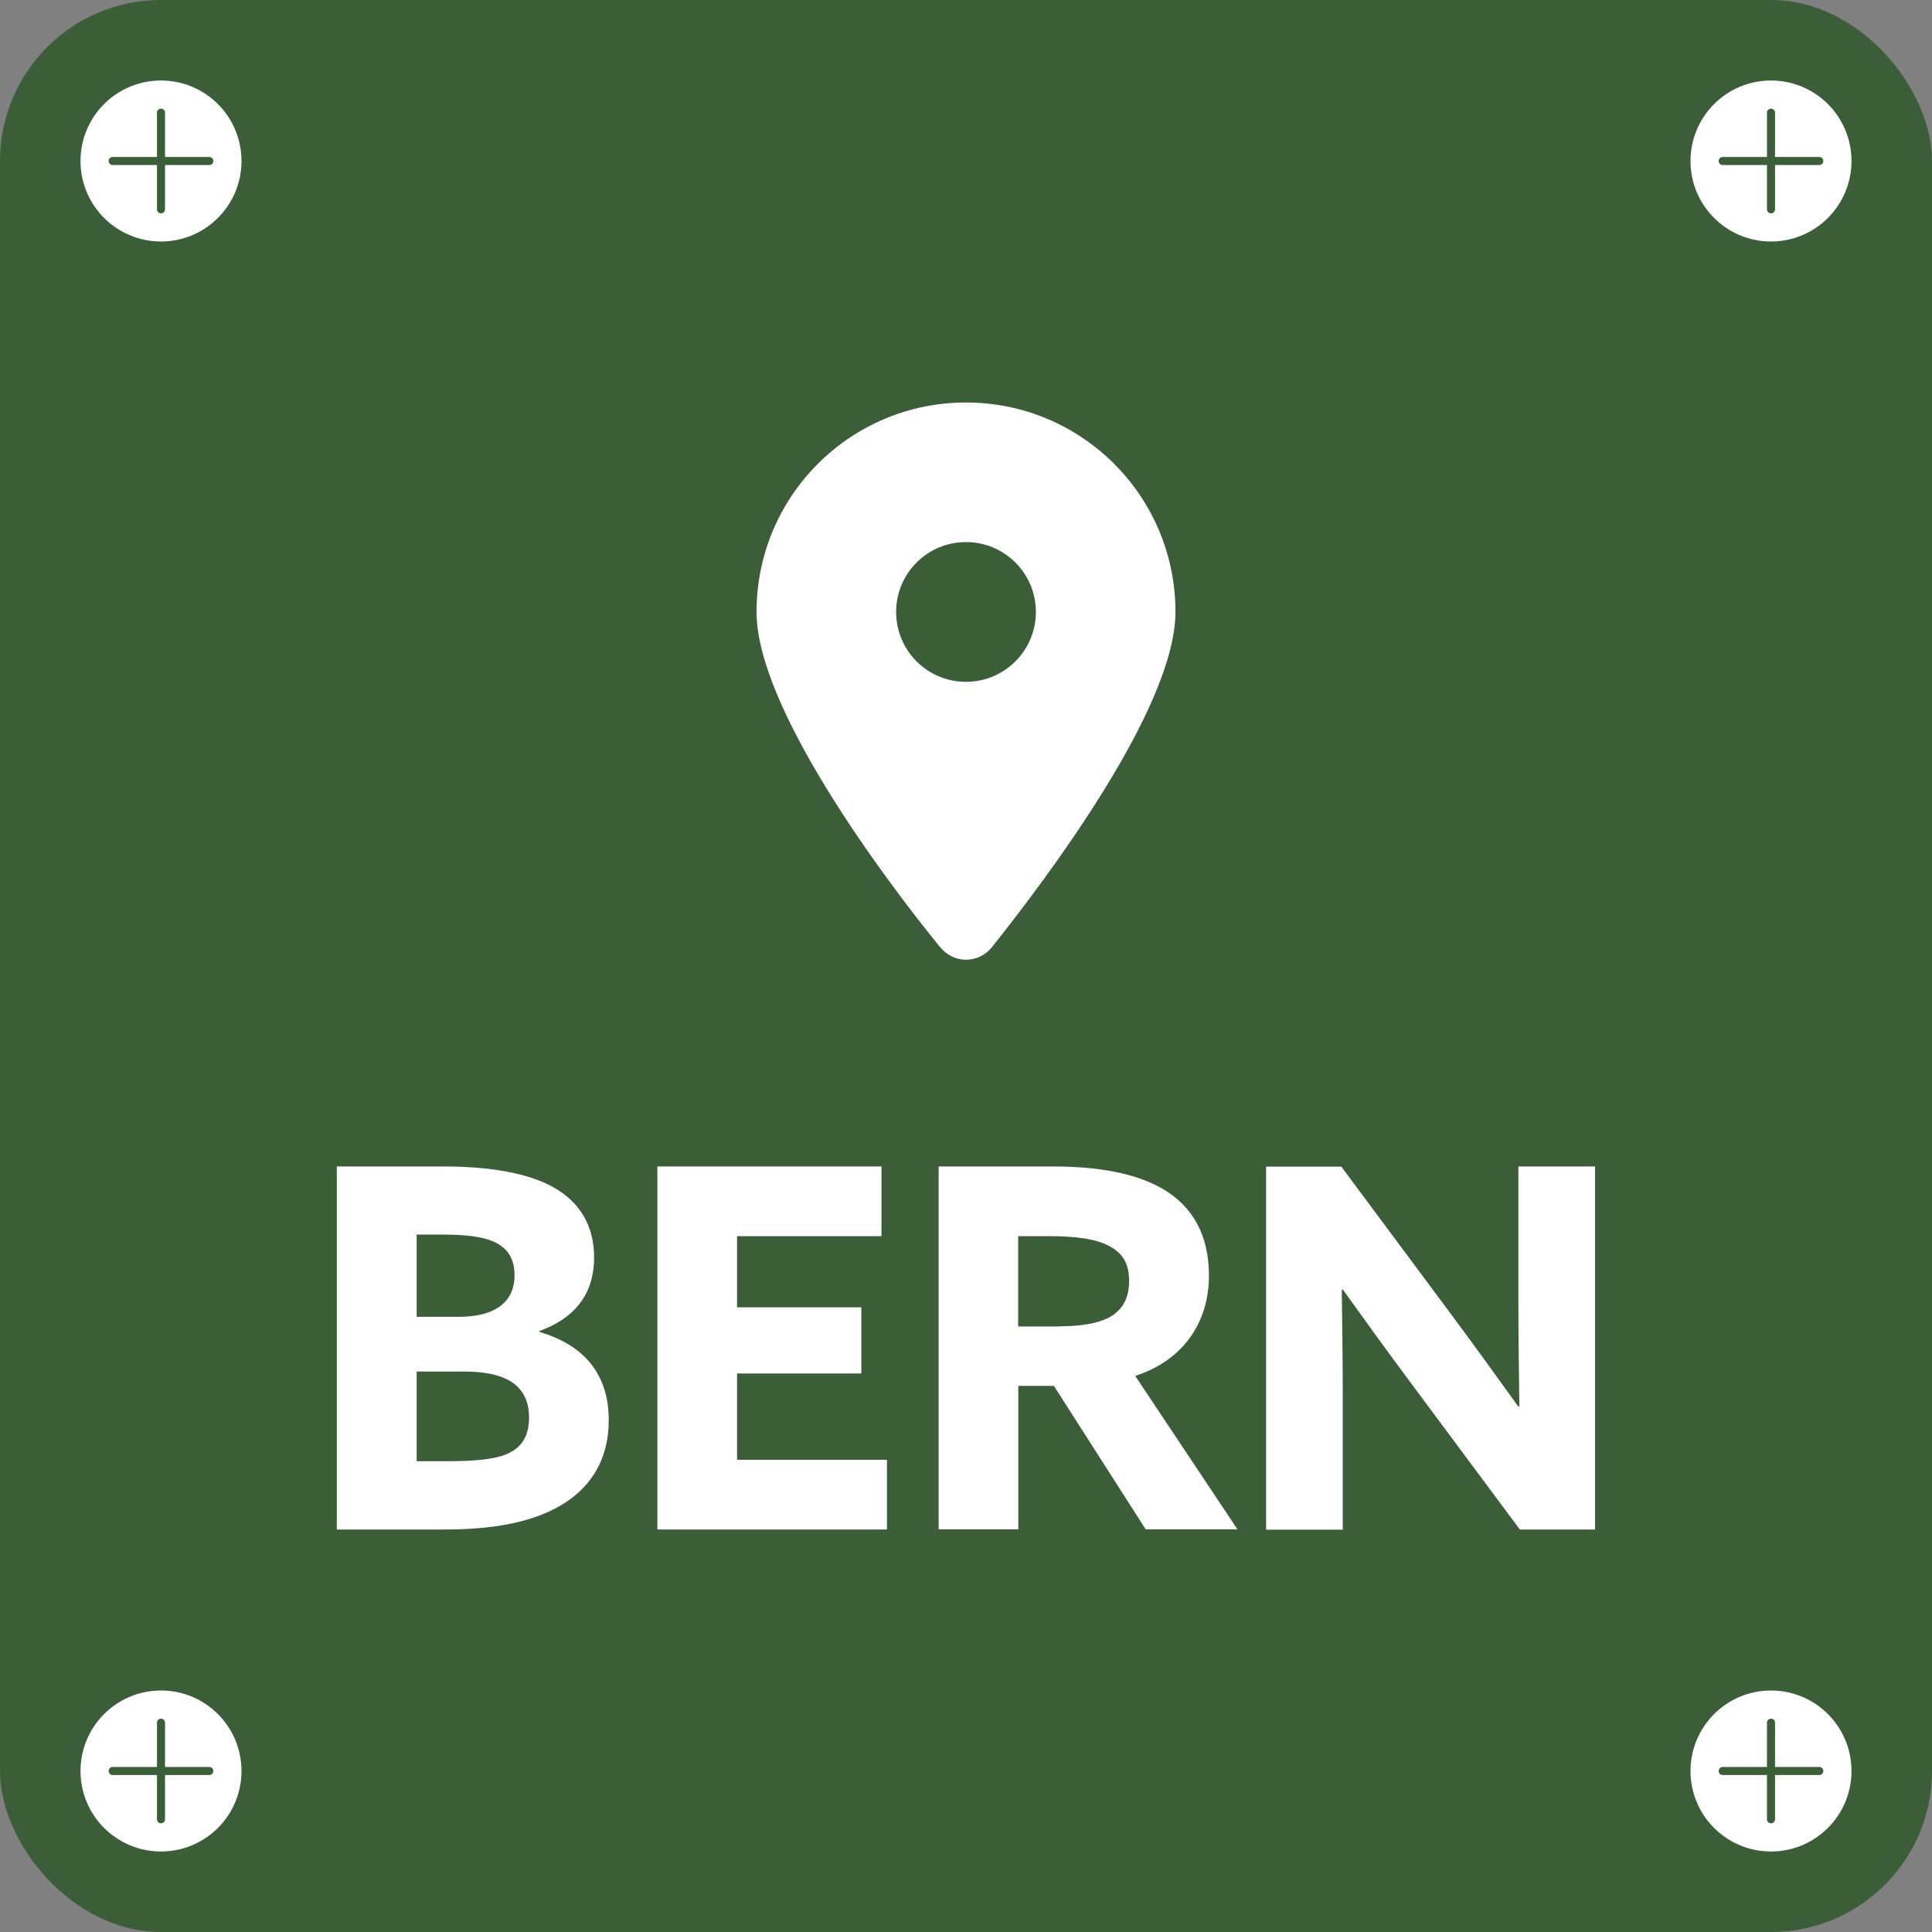
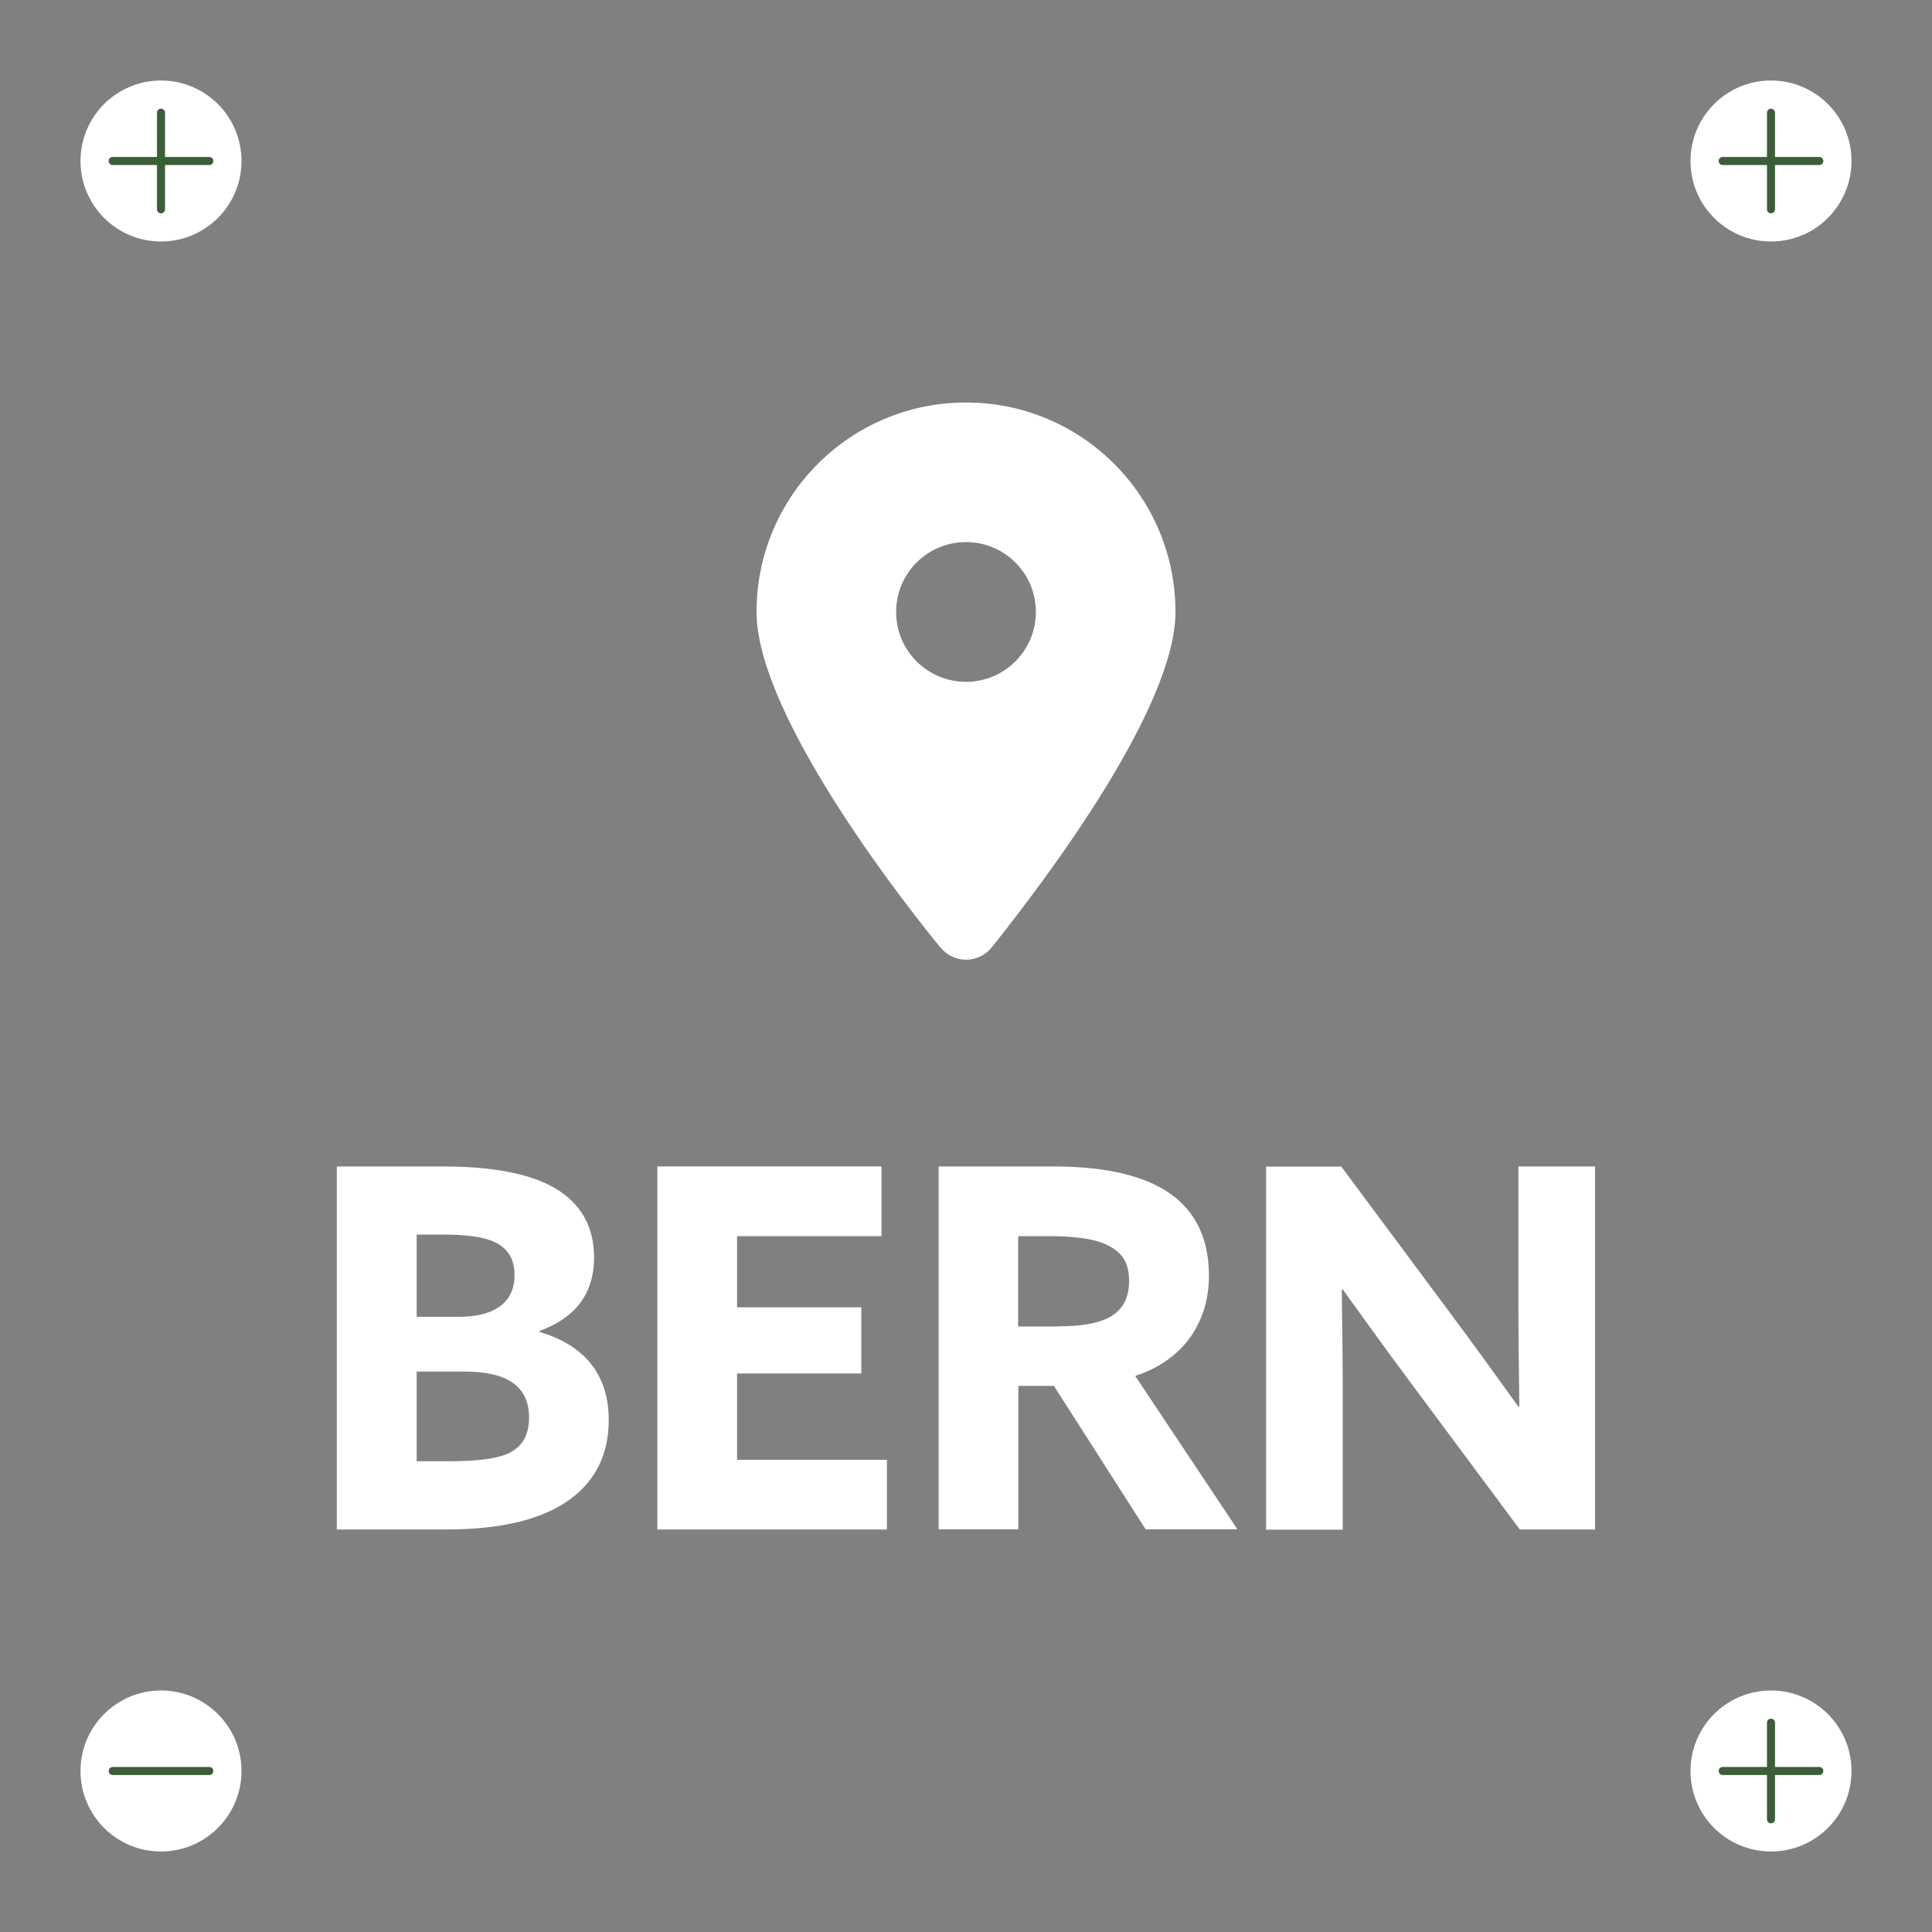
<svg xmlns="http://www.w3.org/2000/svg" id="a" viewBox="0 0 120 120">
  <rect x="0" y="0" width="120" height="120" fill="#808080" stroke="none" />
  <defs>
    <style>.b{fill:#fff;}.c{fill:#3b5d38;}</style>
  </defs>
-   <rect class="c" width="120" height="120" rx="10" ry="10" />
  <circle class="b" cx="110" cy="10" r="5" />
  <path class="c" d="M113,10.25h-6c-.14,0-.25-.11-.25-.25s.11-.25,.25-.25h6c.14,0,.25,.11,.25,.25s-.11,.25-.25,.25Z" />
  <path class="c" d="M110,13.25c-.14,0-.25-.11-.25-.25V7c0-.14,.11-.25,.25-.25s.25,.11,.25,.25v6c0,.14-.11,.25-.25,.25Z" />
  <circle class="b" cx="110" cy="110" r="5" />
  <path class="c" d="M113,110.25h-6c-.14,0-.25-.11-.25-.25s.11-.25,.25-.25h6c.14,0,.25,.11,.25,.25s-.11,.25-.25,.25Z" />
  <path class="c" d="M110,113.25c-.14,0-.25-.11-.25-.25v-6c0-.14,.11-.25,.25-.25s.25,.11,.25,.25v6c0,.14-.11,.25-.25,.25Z" />
  <circle class="b" cx="10" cy="10" r="5" />
  <path class="c" d="M13,10.25H7c-.14,0-.25-.11-.25-.25s.11-.25,.25-.25h6c.14,0,.25,.11,.25,.25s-.11,.25-.25,.25Z" />
  <path class="c" d="M10,13.25c-.14,0-.25-.11-.25-.25V7c0-.14,.11-.25,.25-.25s.25,.11,.25,.25v6c0,.14-.11,.25-.25,.25Z" />
  <circle class="b" cx="10" cy="110" r="5" />
  <path class="c" d="M13,110.25H7c-.14,0-.25-.11-.25-.25s.11-.25,.25-.25h6c.14,0,.25,.11,.25,.25s-.11,.25-.25,.25Z" />
-   <path class="c" d="M10,113.25c-.14,0-.25-.11-.25-.25v-6c0-.14,.11-.25,.25-.25s.25,.11,.25,.25v6c0,.14-.11,.25-.25,.25Z" />
  <path class="b" d="M20.93,72.45h6.57c3.05,0,5.33,.44,6.85,1.28,1.74,.97,2.55,2.49,2.55,4.36,0,2.43-1.34,3.83-3.39,4.58v.06c2.86,.84,4.3,2.71,4.3,5.48s-1.43,4.83-4.3,5.92c-1.56,.59-3.49,.87-5.89,.87h-6.7v-22.55Zm7.57,9.34c2.02,0,3.46-.75,3.46-2.59,0-.72-.22-1.49-1.06-1.96-.81-.47-2.18-.56-3.49-.56h-1.53v5.11h2.62Zm-.78,8.97c1.78,0,2.99-.12,3.74-.44,1.06-.44,1.4-1.28,1.4-2.27,0-1.96-1.37-2.86-4.02-2.86h-2.96v5.57h1.84Z" />
  <path class="b" d="M40.83,72.45h13.92v4.33h-8.97v4.42h7.72v4.11h-7.72v5.36h9.31v4.33h-14.26v-22.55Z" />
  <path class="b" d="M58.3,72.45h7.07c2.68,0,5.2,.37,7.01,1.49,1.65,1.03,2.71,2.71,2.71,5.29,0,2.9-1.59,5.26-4.58,6.23l6.35,9.53h-5.7l-5.7-8.91h-2.21v8.91h-4.95v-22.55Zm7.44,9.93c1.34,0,2.37-.16,3.11-.53,.84-.44,1.28-1.18,1.28-2.27s-.37-1.74-1.28-2.21c-.78-.41-1.99-.59-3.71-.59h-1.9v5.61h2.49Z" />
  <path class="b" d="M87.64,85.91c-1.46-1.96-2.83-3.86-4.24-5.82l-.06,.03c.03,2.15,.06,4.33,.06,6.51v8.38h-4.76v-22.55h4.67l6.76,9.09c1.46,1.96,2.83,3.86,4.24,5.82l.06-.03c-.03-2.15-.06-4.33-.06-6.51v-8.38h4.76v22.55h-4.67l-6.76-9.09Z" />
  <path class="b" d="M58.39,58.83c-3.54-4.35-11.4-14.89-11.4-20.82,0-7.19,5.82-13.01,13.01-13.01s13.01,5.82,13.01,13.01c0,5.92-7.93,16.47-11.4,20.82-.83,1.04-2.38,1.04-3.21,0h0Zm1.61-16.48c2.39,0,4.34-1.94,4.34-4.34s-1.94-4.34-4.34-4.34-4.34,1.94-4.34,4.34,1.94,4.34,4.34,4.34Z" />
</svg>